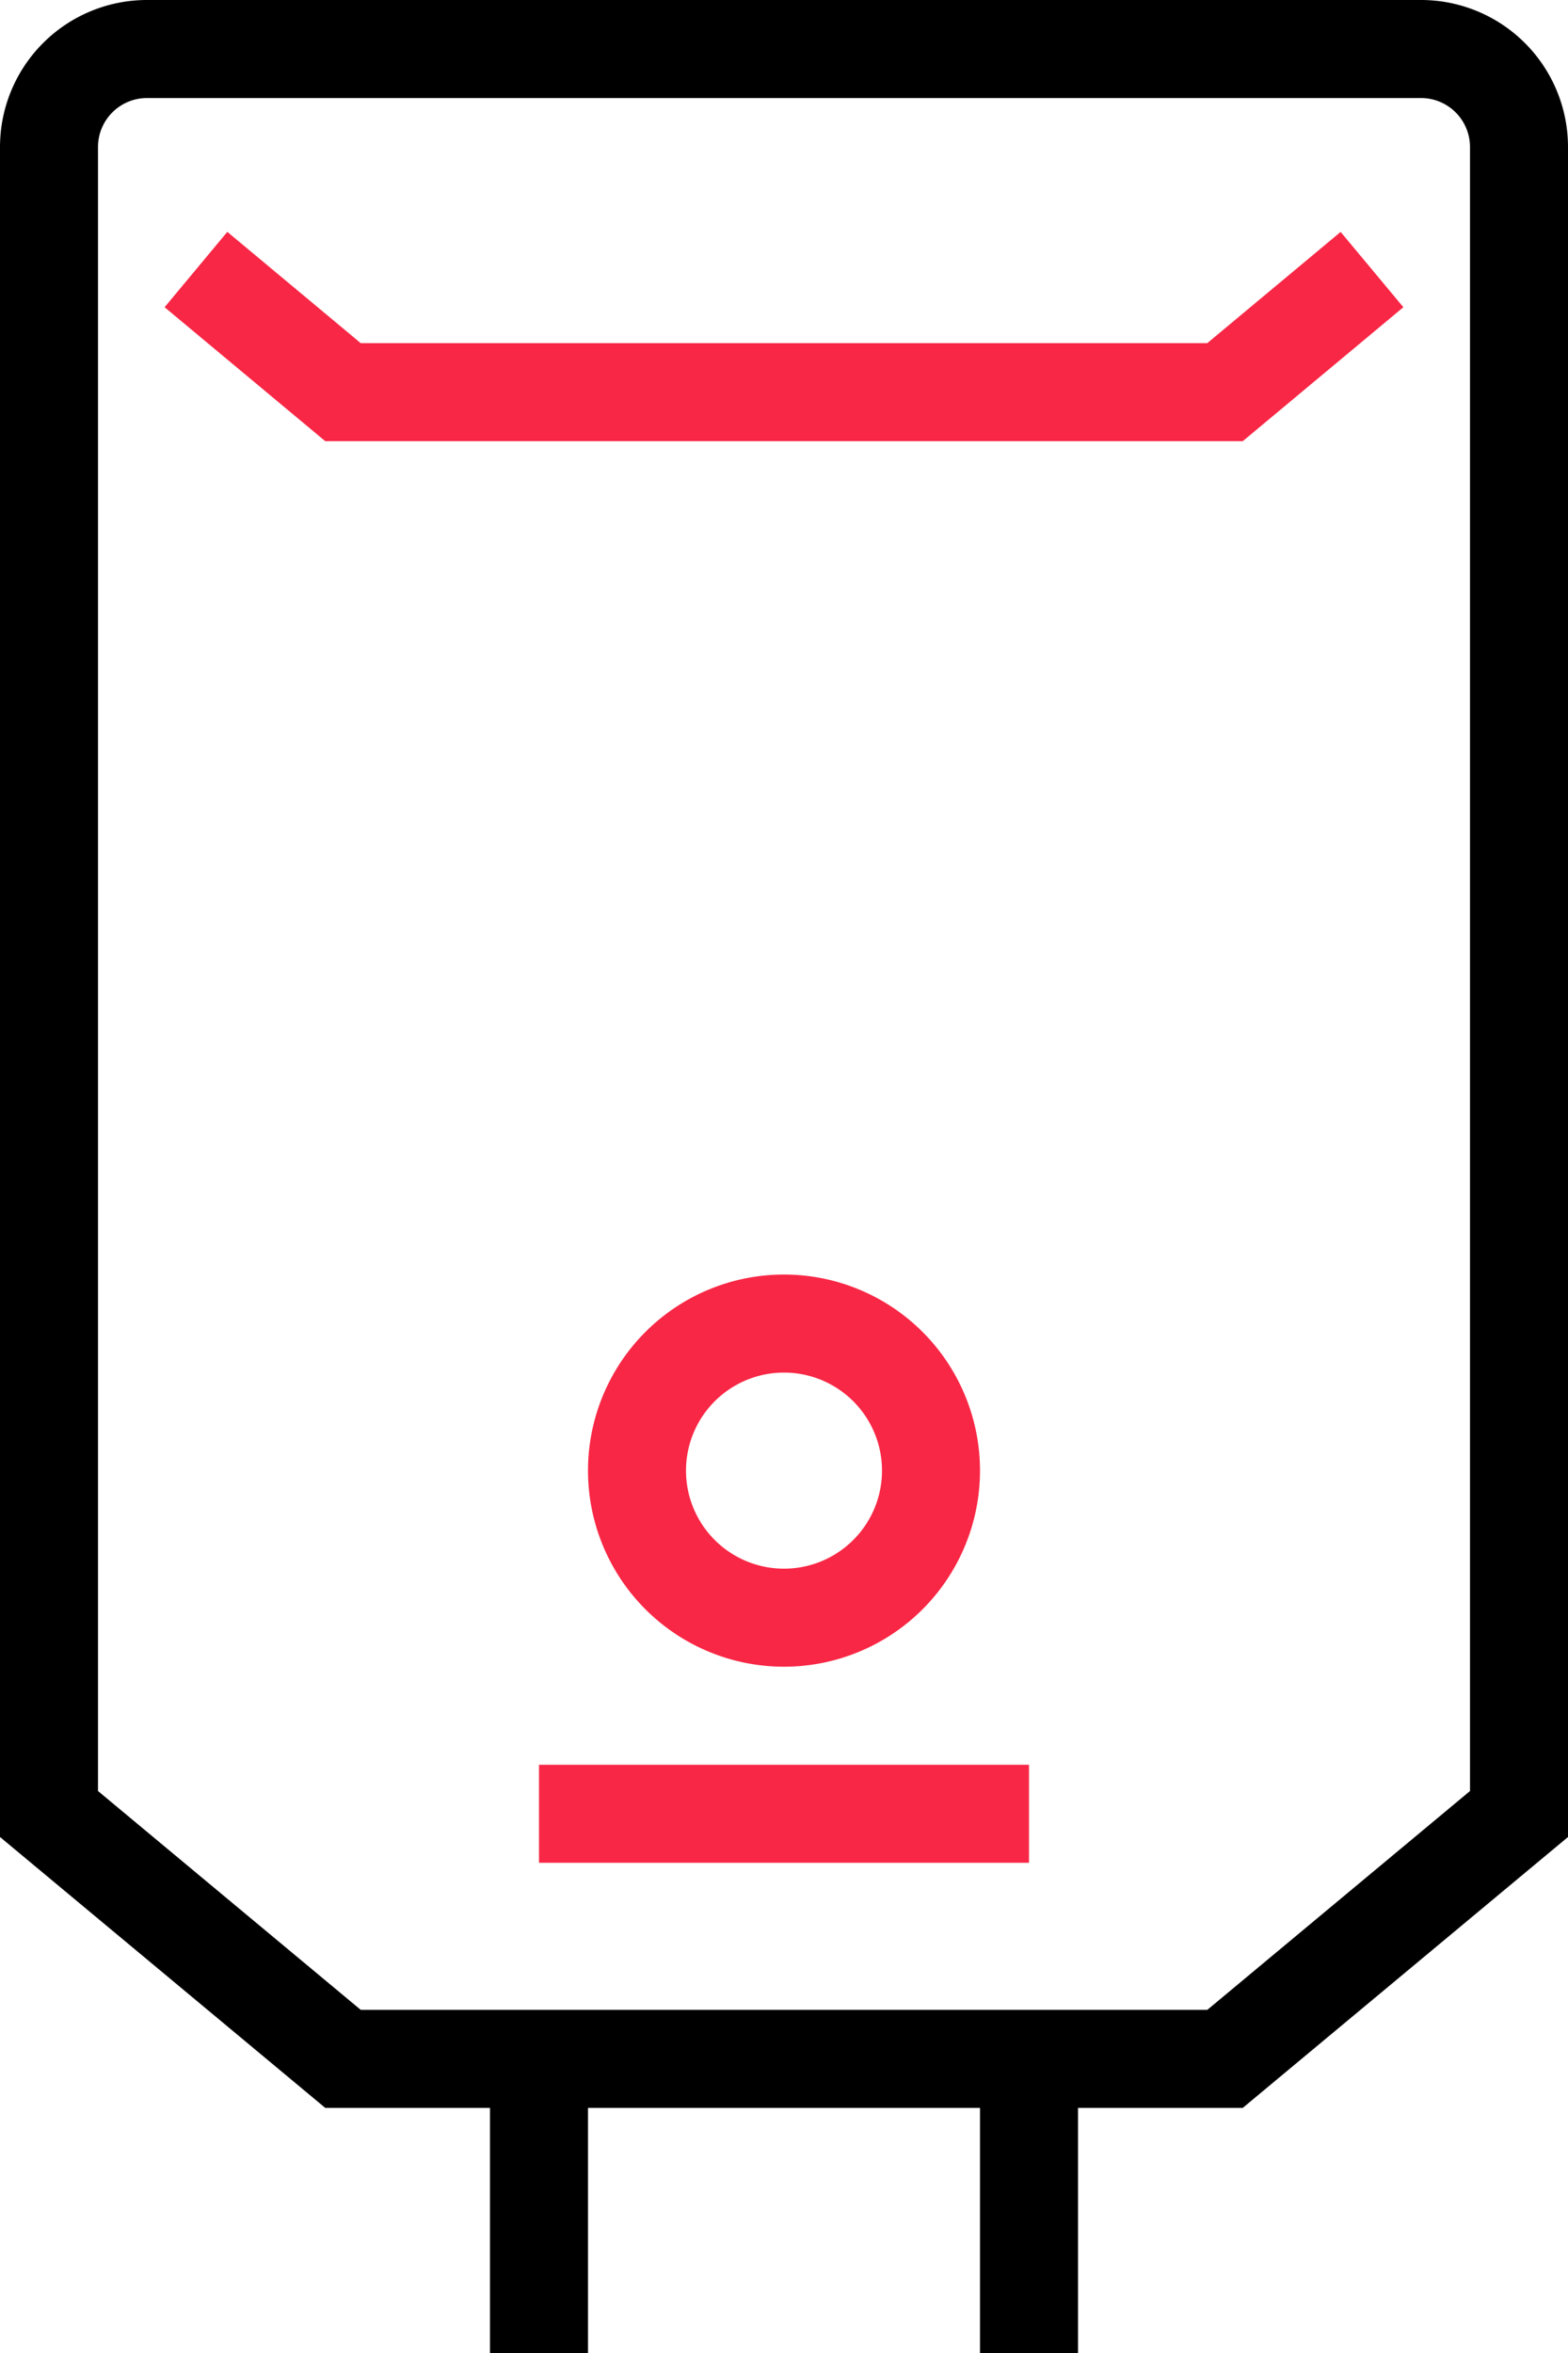
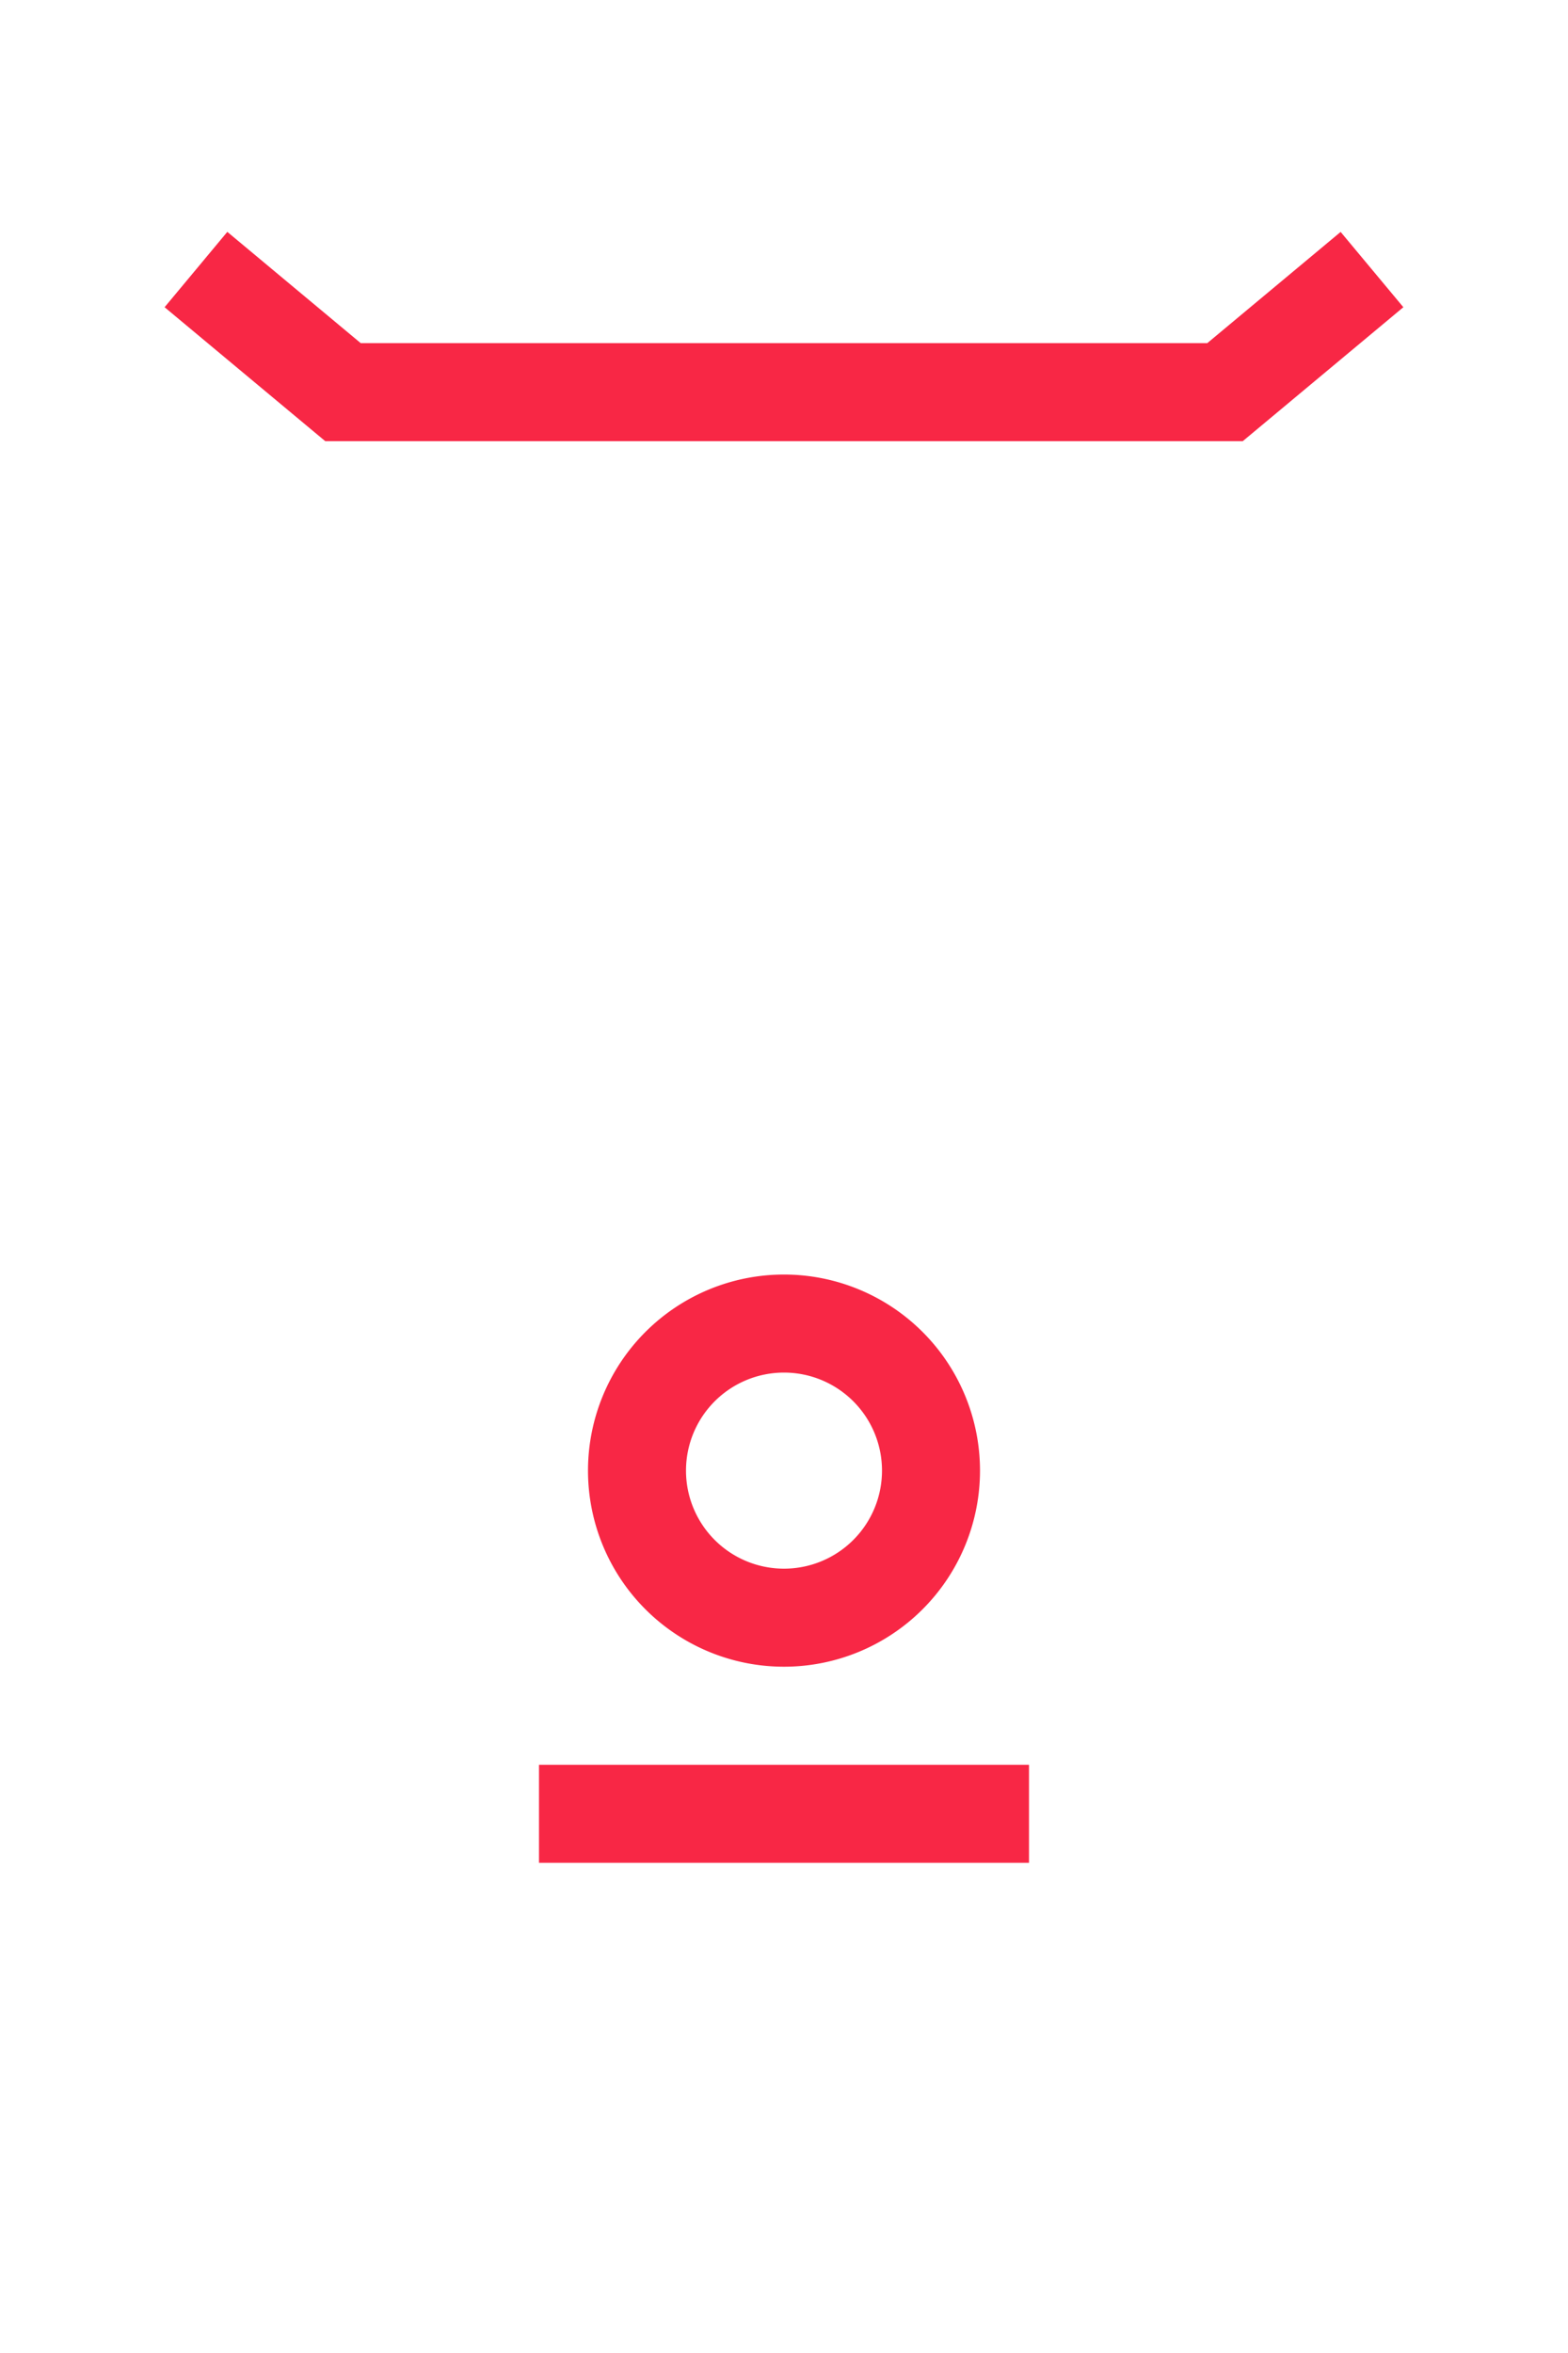
<svg xmlns="http://www.w3.org/2000/svg" id="_1.svg" data-name="1.svg" width="32" height="48" viewBox="0 0 32 48">
  <defs>
    <style>
      .cls-1, .cls-2 {
        fill-rule: evenodd;
      }

      .cls-2 {
        fill: #f82745;
      }
    </style>
  </defs>
-   <path id="_1" data-name="1" class="cls-1" d="M583.362,992H580v5h-2v-5h-8v5h-2v-5h-3.362L558,986.474V952a3,3,0,0,1,3-3h26a3,3,0,0,1,3,3v34.474ZM588,952a1,1,0,0,0-1-1H561a1,1,0,0,0-1,1v33.536L565.362,990h17.277L588,985.536V952Z" transform="translate(-558 -949)" />
  <path id="_1.svg_копия_2" data-name="1.svg копия 2" class="cls-2" d="M583.362,958H564.638l-3.279-2.733,1.28-1.537,2.723,2.27h17.276l2.722-2.269,1.28,1.536ZM570,979a4,4,0,1,1,4,4A4,4,0,0,1,570,979Zm6,0a2,2,0,1,0-2,2A2,2,0,0,0,576,979Zm3,8H569v-2h10v2Z" transform="translate(-558 -949)" />
</svg>